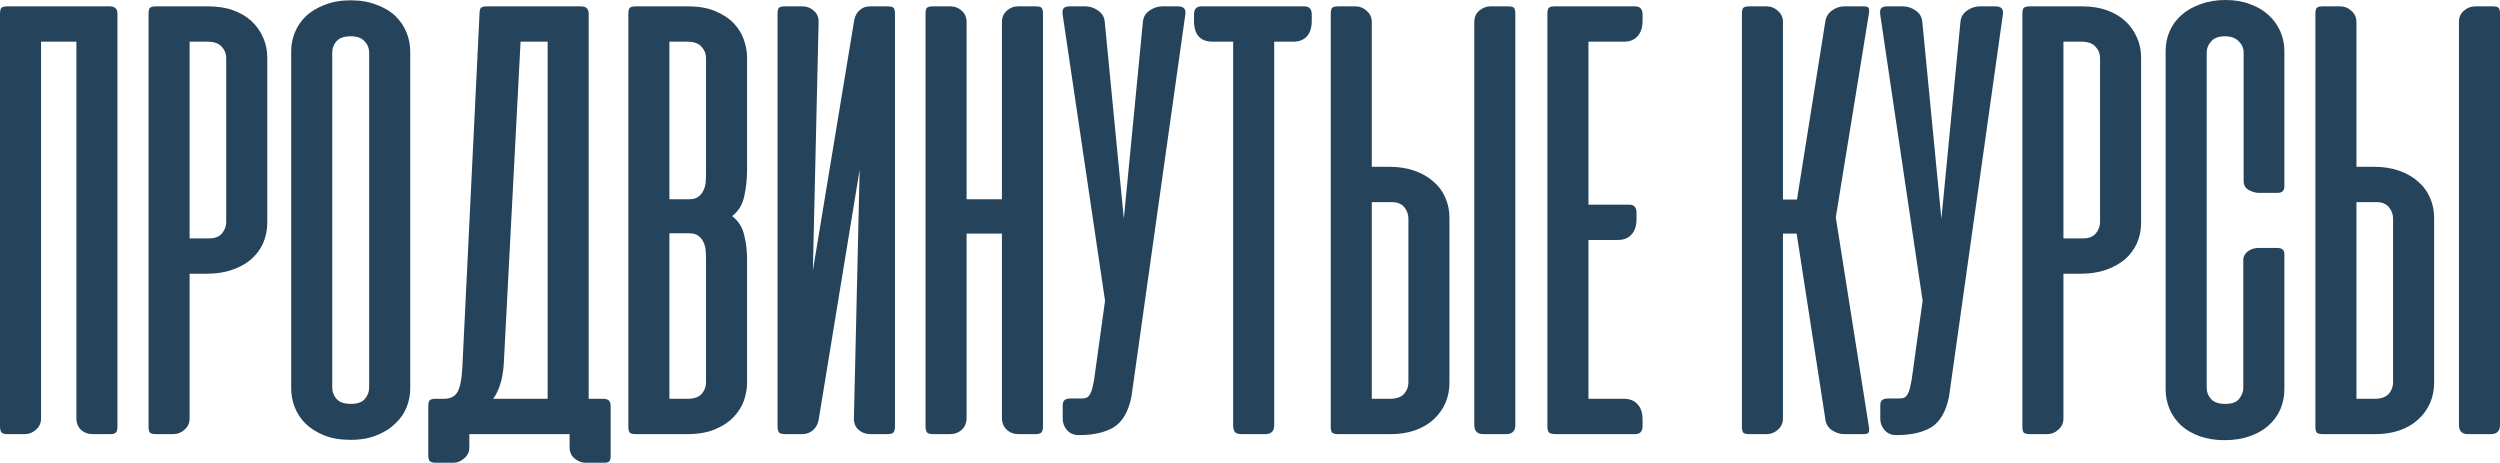
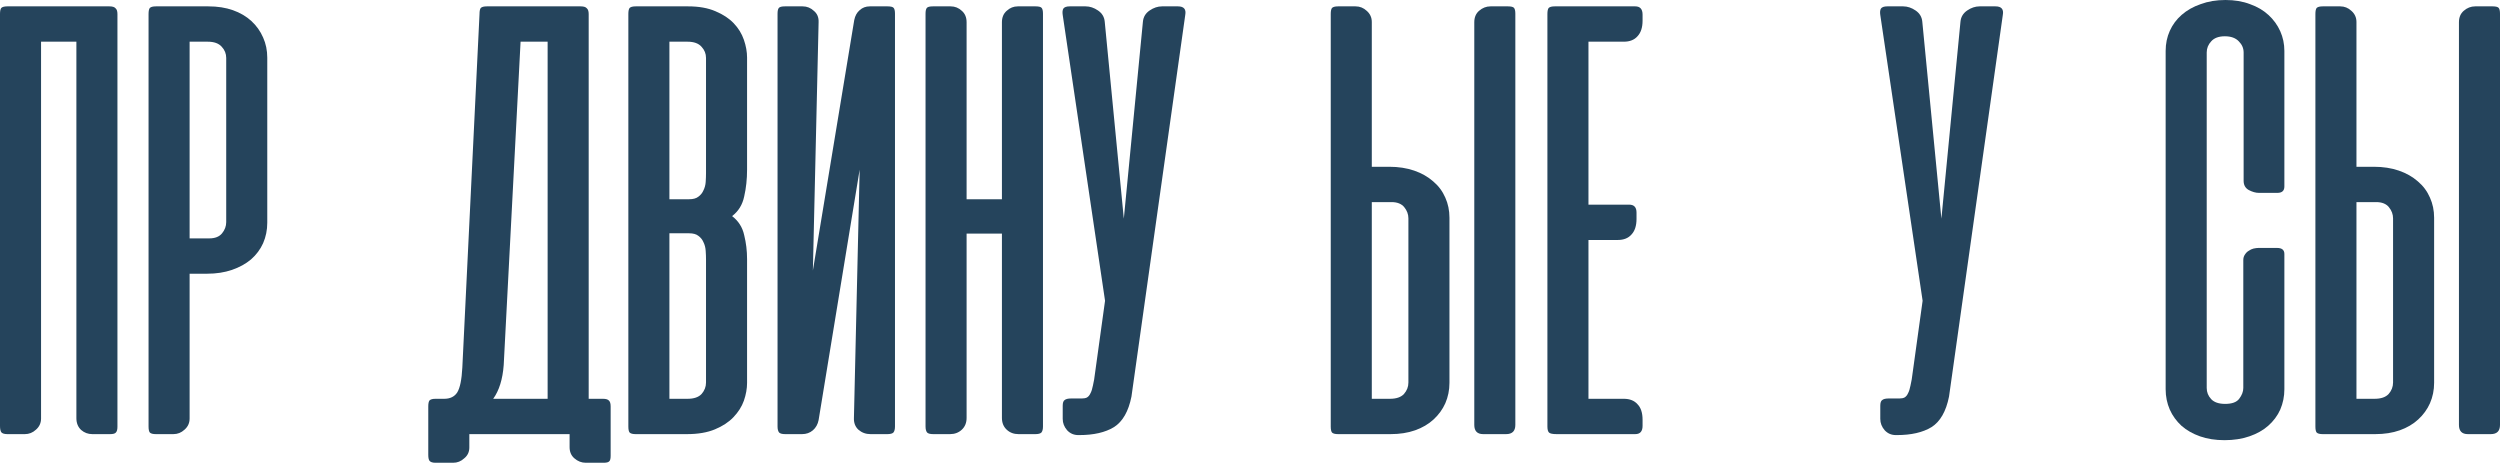
<svg xmlns="http://www.w3.org/2000/svg" viewBox="0 0 286.376 53.01" fill="none">
  <path d="M269.933 19.104H271.939C272.984 19.104 273.931 19.25 274.783 19.542C275.633 19.833 276.363 20.247 276.97 20.781C277.577 21.292 278.039 21.912 278.354 22.641C278.672 23.346 278.829 24.111 278.829 24.938V43.859C278.829 44.686 278.672 45.464 278.354 46.193C278.039 46.898 277.589 47.517 277.005 48.052C276.422 48.587 275.718 49 274.891 49.292C274.066 49.583 273.129 49.729 272.084 49.729H266.069C265.727 49.729 265.497 49.668 265.375 49.547C265.277 49.426 265.23 49.195 265.23 48.854V1.604C265.23 1.264 265.277 1.033 265.375 0.912C265.497 0.79 265.727 0.729 266.069 0.729H268.074C268.561 0.729 268.986 0.899 269.351 1.24C269.738 1.58 269.933 2.005 269.933 2.516V19.104ZM272.194 23.151H269.933V45.682H272.012C272.739 45.682 273.274 45.5 273.616 45.135C273.956 44.747 274.126 44.309 274.126 43.823V25.01C274.126 24.549 273.969 24.123 273.651 23.734C273.336 23.346 272.849 23.151 272.194 23.151ZM286.376 48.672V1.568C286.376 1.252 286.328 1.033 286.231 0.912C286.133 0.79 285.901 0.729 285.536 0.729H283.532C283.047 0.729 282.607 0.899 282.22 1.24C281.855 1.556 281.673 1.993 281.673 2.552V48.672C281.673 49.377 282.013 49.729 282.692 49.729H285.319C286.023 49.729 286.376 49.377 286.376 48.672Z" fill="#25445C" />
  <path d="M254.929 0C255.976 0 256.911 0.158 257.738 0.474C258.565 0.766 259.27 1.179 259.852 1.714C260.437 2.248 260.884 2.868 261.202 3.573C261.516 4.278 261.676 5.031 261.676 5.833V21.365C261.676 21.851 261.409 22.094 260.874 22.094H258.758C258.393 22.094 258.005 21.984 257.593 21.766C257.203 21.547 257.008 21.194 257.008 20.708V6.016C257.008 5.53 256.826 5.104 256.461 4.74C256.096 4.351 255.562 4.156 254.857 4.156C254.152 4.156 253.63 4.351 253.29 4.74C252.95 5.104 252.78 5.53 252.78 6.016V44.443C252.78 44.929 252.95 45.354 253.29 45.719C253.63 46.083 254.165 46.266 254.894 46.266C255.672 46.266 256.206 46.071 256.499 45.682C256.814 45.269 256.971 44.856 256.971 44.443V29.787C256.971 29.543 257.033 29.337 257.153 29.167C257.276 28.972 257.421 28.826 257.593 28.729C257.763 28.608 257.946 28.523 258.138 28.474C258.358 28.425 258.553 28.401 258.723 28.401H260.837C261.397 28.401 261.676 28.632 261.676 29.094V44.589C261.676 45.415 261.516 46.193 261.202 46.922C260.884 47.627 260.424 48.247 259.815 48.781C259.232 49.292 258.515 49.693 257.666 49.984C256.814 50.276 255.866 50.422 254.822 50.422C253.775 50.422 252.84 50.276 252.013 49.984C251.188 49.693 250.484 49.292 249.899 48.781C249.316 48.247 248.866 47.627 248.55 46.922C248.234 46.193 248.076 45.415 248.076 44.589V5.833C248.076 5.007 248.234 4.241 248.55 3.536C248.866 2.832 249.316 2.224 249.899 1.714C250.506 1.179 251.236 0.766 252.086 0.474C252.938 0.158 253.885 0 254.929 0Z" fill="#25445C" />
-   <path d="M236.369 31.354V47.943C236.369 48.453 236.174 48.879 235.785 49.219C235.421 49.559 234.995 49.729 234.509 49.729H232.504C232.164 49.729 231.933 49.668 231.811 49.547C231.714 49.426 231.665 49.195 231.665 48.854V1.604C231.665 1.264 231.714 1.033 231.811 0.912C231.933 0.79 232.164 0.729 232.504 0.729H238.52C239.565 0.729 240.501 0.875 241.327 1.167C242.153 1.458 242.858 1.872 243.442 2.406C244.025 2.941 244.474 3.573 244.79 4.302C245.106 5.007 245.265 5.773 245.265 6.599V25.521C245.265 26.347 245.106 27.125 244.79 27.854C244.474 28.559 244.013 29.179 243.405 29.714C242.797 30.224 242.068 30.625 241.218 30.917C240.367 31.208 239.419 31.354 238.374 31.354H236.369ZM238.629 27.307C239.285 27.307 239.771 27.113 240.087 26.724C240.403 26.335 240.561 25.91 240.561 25.448V6.635C240.561 6.149 240.391 5.724 240.051 5.359C239.711 4.971 239.176 4.776 238.447 4.776H236.369V27.307H238.629Z" fill="#25445C" />
  <path d="M223.262 45.427C222.921 47.129 222.253 48.295 221.256 48.927C220.26 49.535 218.935 49.839 217.283 49.839H217.173C216.663 49.839 216.237 49.656 215.897 49.292C215.557 48.903 215.387 48.465 215.387 47.979V46.485C215.387 46.144 215.46 45.926 215.606 45.828C215.751 45.707 215.994 45.646 216.335 45.646H217.574C217.817 45.646 218.012 45.609 218.158 45.536C218.328 45.439 218.461 45.281 218.559 45.063C218.68 44.844 218.778 44.54 218.85 44.151C218.947 43.762 219.033 43.252 219.106 42.62L220.236 34.453L215.387 1.714C215.338 1.398 215.363 1.155 215.46 0.984C215.581 0.814 215.824 0.729 216.189 0.729H218.012C218.498 0.729 218.972 0.887 219.434 1.203C219.896 1.519 220.151 1.945 220.199 2.479L222.387 25.047L224.574 2.479C224.623 1.945 224.878 1.519 225.34 1.203C225.802 0.887 226.276 0.729 226.762 0.729H228.585C229.265 0.729 229.545 1.057 229.423 1.714L223.262 45.427Z" fill="#25445C" />
-   <path d="M205.807 26.76H204.24V47.943C204.24 48.453 204.045 48.879 203.656 49.219C203.292 49.559 202.866 49.729 202.38 49.729H200.375C200.035 49.729 199.804 49.668 199.682 49.547C199.585 49.426 199.537 49.195 199.537 48.854V1.604C199.537 1.264 199.585 1.033 199.682 0.912C199.804 0.79 200.035 0.729 200.375 0.729H202.38C202.866 0.729 203.292 0.899 203.656 1.24C204.045 1.58 204.24 2.005 204.24 2.516V22.859H205.844L209.089 2.479C209.161 1.945 209.417 1.519 209.854 1.203C210.292 0.887 210.754 0.729 211.24 0.729H213.427C213.792 0.729 213.998 0.79 214.047 0.912C214.12 1.033 214.132 1.252 214.083 1.568L210.292 24.901L214.083 48.891C214.132 49.207 214.12 49.426 214.047 49.547C213.998 49.668 213.792 49.729 213.427 49.729H211.24C210.754 49.729 210.28 49.571 209.818 49.255C209.38 48.939 209.137 48.514 209.089 47.979L205.807 26.76Z" fill="#25445C" />
  <path d="M187.318 0.729C187.877 0.729 188.157 1.045 188.157 1.677V2.37C188.157 3.148 187.962 3.743 187.574 4.156C187.209 4.57 186.686 4.776 186.006 4.776H181.959V23.443H186.626C187.185 23.443 187.464 23.747 187.464 24.354V25.083C187.464 25.861 187.27 26.457 186.881 26.87C186.516 27.283 185.994 27.49 185.313 27.49H181.959V45.682H186.006C186.686 45.682 187.209 45.889 187.574 46.302C187.962 46.691 188.157 47.286 188.157 48.089V48.781C188.157 49.413 187.877 49.729 187.318 49.729H178.313C177.851 49.729 177.56 49.668 177.438 49.547C177.317 49.426 177.256 49.195 177.256 48.854V1.604C177.256 1.264 177.305 1.033 177.402 0.912C177.523 0.79 177.754 0.729 178.094 0.729H187.318Z" fill="#25445C" />
  <path d="M157.14 19.104H159.145C160.19 19.104 161.138 19.25 161.989 19.542C162.84 19.833 163.569 20.247 164.176 20.781C164.784 21.292 165.246 21.912 165.562 22.641C165.878 23.346 166.036 24.111 166.036 24.938V43.859C166.036 44.686 165.878 45.464 165.562 46.193C165.246 46.898 164.796 47.517 164.213 48.052C163.63 48.587 162.925 49 162.098 49.292C161.272 49.583 160.336 49.729 159.291 49.729H153.275C152.935 49.729 152.704 49.668 152.583 49.547C152.486 49.426 152.437 49.195 152.437 48.854V1.604C152.437 1.264 152.486 1.033 152.583 0.912C152.704 0.79 152.935 0.729 153.275 0.729H155.281C155.767 0.729 156.192 0.899 156.557 1.24C156.946 1.58 157.14 2.005 157.14 2.516V19.104ZM159.401 23.151H157.14V45.682H159.218C159.947 45.682 160.482 45.5 160.822 45.135C161.163 44.747 161.333 44.309 161.333 43.823V25.01C161.333 24.549 161.175 24.123 160.859 23.734C160.543 23.346 160.057 23.151 159.401 23.151ZM173.583 48.672V1.568C173.583 1.252 173.534 1.033 173.437 0.912C173.34 0.79 173.109 0.729 172.744 0.729H170.739C170.253 0.729 169.815 0.899 169.426 1.24C169.062 1.556 168.88 1.993 168.88 2.552V48.672C168.88 49.377 169.22 49.729 169.9 49.729H172.525C173.23 49.729 173.583 49.377 173.583 48.672Z" fill="#25445C" />
-   <path d="M149.424 0.729C149.984 0.729 150.263 1.045 150.263 1.677V2.37C150.263 3.172 150.069 3.78 149.68 4.193C149.315 4.582 148.793 4.776 148.112 4.776H145.961V48.708C145.961 49.389 145.621 49.729 144.94 49.729H142.242C141.878 49.729 141.623 49.656 141.477 49.511C141.331 49.34 141.258 49.073 141.258 48.708V4.776H138.924C137.491 4.776 136.773 3.974 136.773 2.37V1.677C136.773 1.045 137.053 0.729 137.612 0.729H149.424Z" fill="#25445C" />
  <path d="M129.609 45.427C129.269 47.129 128.601 48.295 127.604 48.927C126.608 49.535 125.283 49.839 123.63 49.839H123.521C123.01 49.839 122.585 49.656 122.245 49.292C121.905 48.903 121.734 48.465 121.734 47.979V46.485C121.734 46.144 121.807 45.926 121.953 45.828C122.099 45.707 122.342 45.646 122.682 45.646H123.922C124.165 45.646 124.36 45.609 124.505 45.536C124.675 45.439 124.809 45.281 124.906 45.063C125.028 44.844 125.125 44.54 125.198 44.151C125.295 43.762 125.38 43.252 125.453 42.62L126.583 34.453L121.734 1.714C121.686 1.398 121.71 1.155 121.807 0.984C121.929 0.814 122.172 0.729 122.537 0.729H124.36C124.846 0.729 125.32 0.887 125.781 1.203C126.243 1.519 126.498 1.945 126.547 2.479L128.734 25.047L130.922 2.479C130.971 1.945 131.226 1.519 131.688 1.203C132.149 0.887 132.623 0.729 133.109 0.729H134.932C135.613 0.729 135.893 1.057 135.771 1.714L129.609 45.427Z" fill="#25445C" />
  <path d="M119.474 48.854C119.474 49.17 119.413 49.401 119.292 49.547C119.17 49.668 118.939 49.729 118.599 49.729H116.667C116.132 49.729 115.682 49.559 115.318 49.219C114.953 48.879 114.771 48.429 114.771 47.87V26.76H110.724V47.87C110.724 48.429 110.542 48.879 110.177 49.219C109.813 49.559 109.363 49.729 108.828 49.729H106.896C106.556 49.729 106.325 49.668 106.203 49.547C106.082 49.401 106.021 49.17 106.021 48.854V1.568C106.021 1.252 106.069 1.033 106.167 0.912C106.264 0.79 106.495 0.729 106.859 0.729H108.901C109.387 0.729 109.813 0.899 110.177 1.24C110.542 1.556 110.724 1.993 110.724 2.552V22.823H114.771V2.552C114.771 1.993 114.953 1.556 115.318 1.24C115.682 0.899 116.108 0.729 116.594 0.729H118.635C119 0.729 119.231 0.79 119.328 0.912C119.425 1.033 119.474 1.252 119.474 1.568V48.854Z" fill="#25445C" />
  <path d="M89.068 48.854V1.568C89.068 1.252 89.116 1.033 89.214 0.912C89.311 0.79 89.542 0.729 89.906 0.729H91.948C92.434 0.729 92.859 0.899 93.224 1.24C93.613 1.556 93.795 1.993 93.771 2.552L93.115 30.99L97.854 2.297C97.951 1.811 98.158 1.434 98.474 1.167C98.79 0.875 99.179 0.729 99.641 0.729H101.682C102.047 0.729 102.278 0.79 102.375 0.912C102.472 1.033 102.521 1.252 102.521 1.568V48.854C102.521 49.17 102.46 49.401 102.339 49.547C102.217 49.668 101.986 49.729 101.646 49.729H99.714C99.179 49.729 98.717 49.559 98.328 49.219C97.964 48.879 97.794 48.429 97.818 47.87L98.474 19.432L93.771 48.125C93.674 48.611 93.455 49 93.115 49.292C92.774 49.583 92.361 49.729 91.875 49.729H89.943C89.603 49.729 89.372 49.668 89.25 49.547C89.129 49.401 89.068 49.17 89.068 48.854Z" fill="#25445C" />
  <path d="M72.816 49.729C72.476 49.729 72.245 49.668 72.124 49.547C72.026 49.426 71.978 49.195 71.978 48.854V1.604C71.978 1.264 72.026 1.033 72.124 0.912C72.245 0.79 72.476 0.729 72.816 0.729H78.832C80.047 0.729 81.08 0.912 81.931 1.276C82.806 1.641 83.511 2.103 84.046 2.662C84.58 3.221 84.969 3.853 85.212 4.557C85.455 5.262 85.577 5.943 85.577 6.599V19.432C85.577 20.526 85.467 21.547 85.249 22.495C85.054 23.443 84.593 24.196 83.863 24.755C84.593 25.314 85.054 26.043 85.249 26.943C85.467 27.818 85.577 28.729 85.577 29.677V43.859C85.577 44.516 85.455 45.196 85.212 45.901C84.969 46.582 84.568 47.214 84.009 47.797C83.475 48.356 82.77 48.818 81.895 49.182C81.02 49.547 79.95 49.729 78.686 49.729H72.816ZM76.681 26.724V45.682H78.759C79.488 45.682 80.023 45.5 80.363 45.135C80.704 44.747 80.874 44.309 80.874 43.823V29.714C80.874 29.398 80.862 29.07 80.837 28.729C80.813 28.365 80.728 28.037 80.582 27.745C80.461 27.453 80.266 27.21 79.999 27.016C79.756 26.821 79.403 26.724 78.941 26.724H76.681ZM76.681 4.776V22.823H78.941C79.403 22.823 79.756 22.726 79.999 22.531C80.266 22.337 80.461 22.094 80.582 21.802C80.728 21.511 80.813 21.195 80.837 20.854C80.862 20.49 80.874 20.149 80.874 19.833V6.635C80.874 6.149 80.704 5.724 80.363 5.359C80.023 4.971 79.488 4.776 78.759 4.776H76.681Z" fill="#25445C" />
  <path d="M69.95 52.208C69.95 52.524 69.901 52.731 69.804 52.828C69.707 52.95 69.488 53.01 69.148 53.01H67.106C66.62 53.01 66.183 52.84 65.794 52.5C65.429 52.184 65.247 51.759 65.247 51.224V49.729H64.59H64.445H53.762V51.26C53.762 51.771 53.568 52.184 53.179 52.5C52.814 52.84 52.389 53.01 51.903 53.01H49.898C49.557 53.01 49.327 52.938 49.205 52.792C49.108 52.67 49.059 52.439 49.059 52.099V46.557C49.059 46.217 49.108 45.986 49.205 45.865C49.327 45.743 49.557 45.682 49.898 45.682H50.882C51.563 45.682 52.061 45.439 52.377 44.953C52.693 44.443 52.887 43.495 52.96 42.109L54.929 1.604C54.929 1.264 54.978 1.033 55.075 0.912C55.196 0.79 55.427 0.729 55.768 0.729H66.523C66.863 0.729 67.094 0.802 67.216 0.948C67.361 1.07 67.434 1.288 67.434 1.604V45.682H69.075C69.415 45.682 69.646 45.755 69.767 45.901C69.889 46.023 69.95 46.241 69.95 46.557V52.208ZM57.7 41.818C57.578 43.446 57.177 44.735 56.497 45.682H62.731V4.776H59.632L57.7 41.818Z" fill="#25445C" />
-   <path d="M33.355 5.87C33.355 5.116 33.501 4.387 33.792 3.682C34.084 2.977 34.509 2.358 35.069 1.823C35.652 1.288 36.369 0.863 37.219 0.547C38.07 0.207 39.055 0.036 40.173 0.036C41.291 0.036 42.275 0.207 43.126 0.547C44.001 0.863 44.718 1.288 45.277 1.823C45.836 2.358 46.261 2.977 46.553 3.682C46.844 4.387 46.99 5.116 46.99 5.87V44.516C46.99 45.22 46.857 45.925 46.589 46.63C46.322 47.311 45.897 47.93 45.313 48.489C44.754 49.048 44.049 49.498 43.198 49.838C42.348 50.203 41.339 50.385 40.173 50.385C39.006 50.385 37.997 50.215 37.147 49.875C36.296 49.535 35.579 49.085 34.996 48.526C34.437 47.967 34.023 47.335 33.756 46.63C33.488 45.925 33.355 45.22 33.355 44.516V5.87ZM38.058 44.406C38.058 44.892 38.228 45.33 38.569 45.719C38.909 46.083 39.456 46.266 40.209 46.266C40.938 46.266 41.461 46.083 41.777 45.719C42.117 45.33 42.287 44.892 42.287 44.406V6.016C42.287 5.529 42.117 5.104 41.777 4.739C41.437 4.351 40.902 4.156 40.173 4.156C39.419 4.156 38.872 4.351 38.532 4.739C38.216 5.104 38.058 5.529 38.058 6.016V44.406Z" fill="#25445C" />
  <path d="M21.72 31.354V47.943C21.72 48.453 21.526 48.879 21.137 49.219C20.772 49.559 20.347 49.729 19.861 49.729H17.856C17.515 49.729 17.284 49.668 17.163 49.547C17.066 49.426 17.017 49.195 17.017 48.854V1.604C17.017 1.264 17.066 1.033 17.163 0.912C17.284 0.79 17.515 0.729 17.856 0.729H23.871C24.916 0.729 25.852 0.875 26.678 1.167C27.505 1.458 28.21 1.872 28.793 2.406C29.376 2.941 29.826 3.573 30.142 4.302C30.458 5.007 30.616 5.773 30.616 6.599V25.521C30.616 26.347 30.458 27.125 30.142 27.854C29.826 28.559 29.364 29.179 28.757 29.714C28.149 30.224 27.42 30.625 26.569 30.917C25.718 31.208 24.77 31.354 23.725 31.354H21.72ZM23.981 27.307C24.637 27.307 25.123 27.113 25.439 26.724C25.755 26.335 25.913 25.91 25.913 25.448V6.635C25.913 6.149 25.743 5.724 25.402 5.359C25.062 4.971 24.527 4.776 23.798 4.776H21.72V27.307H23.981Z" fill="#25445C" />
  <path d="M13.453 48.891C13.453 49.207 13.392 49.426 13.271 49.547C13.174 49.668 12.955 49.729 12.615 49.729H10.573C10.087 49.729 9.661 49.571 9.297 49.255C8.932 48.915 8.75 48.465 8.75 47.906V4.776H4.703V47.943C4.703 48.453 4.509 48.879 4.12 49.219C3.755 49.559 3.33 49.729 2.844 49.729H0.839C0.498 49.729 0.267 49.656 0.146 49.511C0.049 49.365 0 49.122 0 48.781V1.604C0 1.264 0.049 1.033 0.146 0.912C0.267 0.79 0.498 0.729 0.839 0.729H12.542C12.882 0.729 13.113 0.802 13.234 0.948C13.38 1.07 13.453 1.288 13.453 1.604V48.891Z" fill="#25445C" />
</svg>